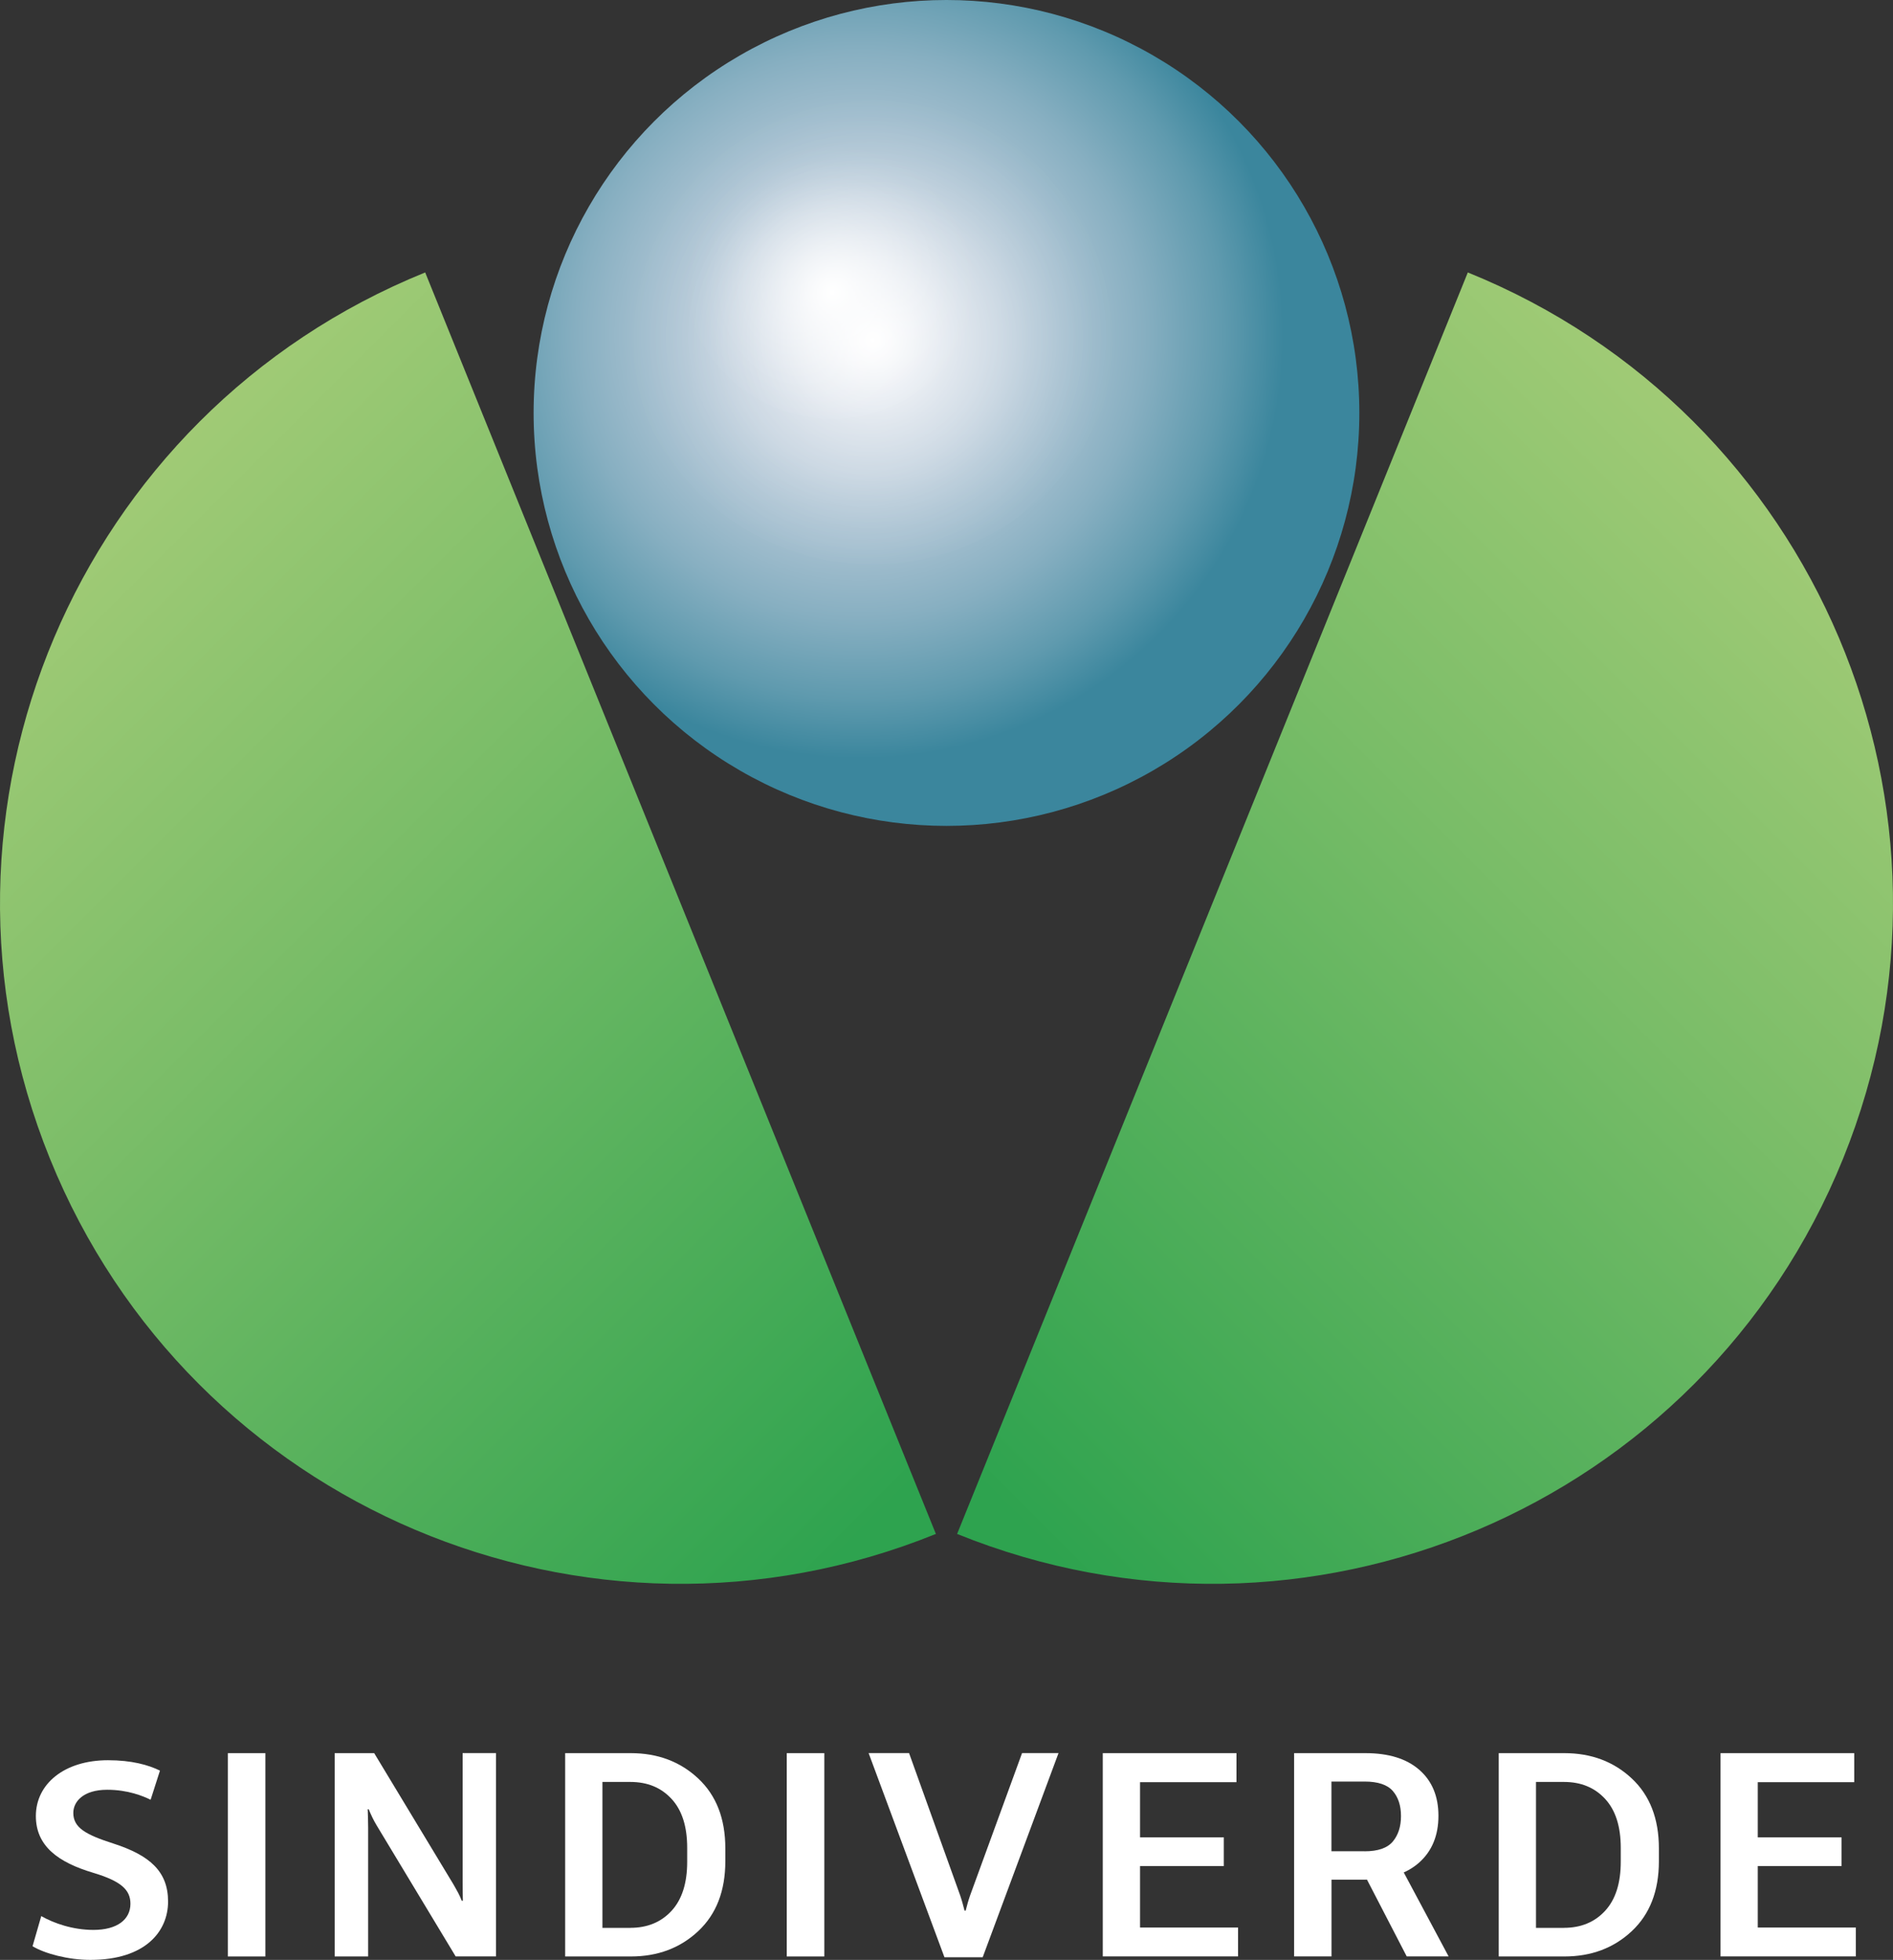
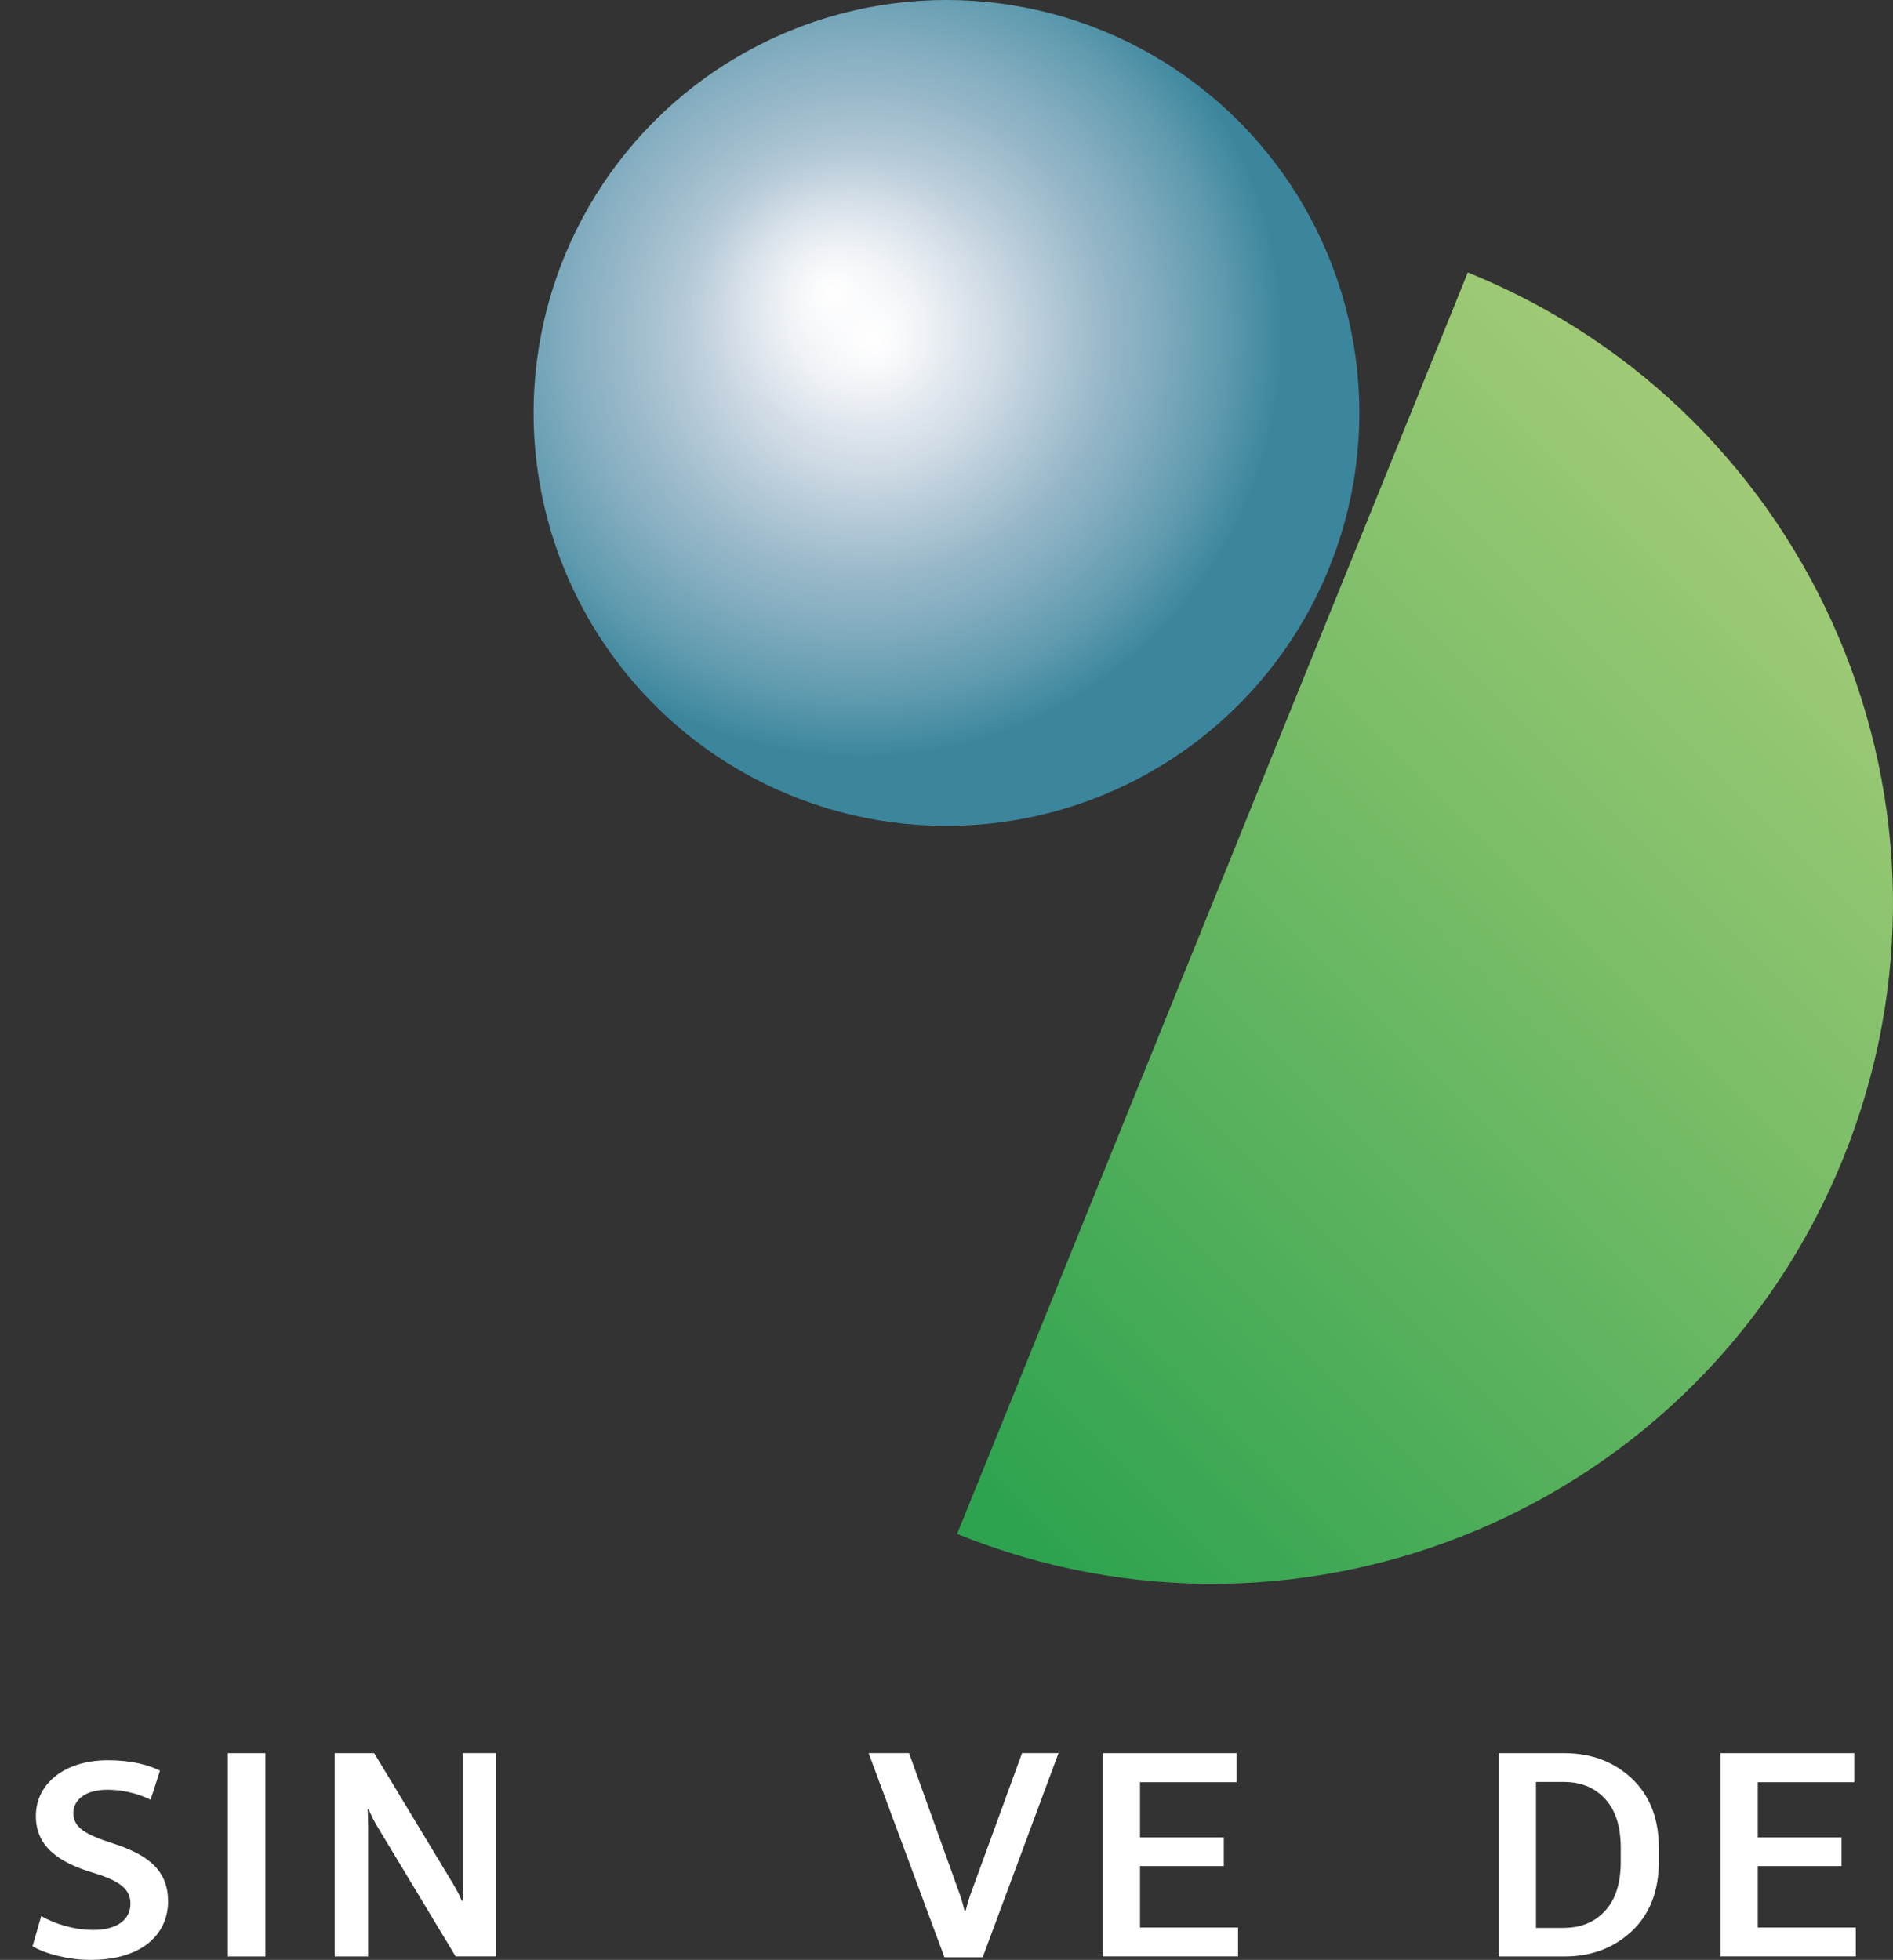
<svg xmlns="http://www.w3.org/2000/svg" xmlns:xlink="http://www.w3.org/1999/xlink" id="Camada_2" data-name="Camada 2" viewBox="0 0 382.71 396.16">
  <rect x="0" y="0" width="382.71" height="396.16" fill="#333333" stroke="none" />
  <defs>
    <style>      .cls-1 {        fill: url(#Gradiente_sem_nome_31);      }      .cls-2 {        fill: #fff;      }      .cls-3 {        fill: url(#Gradiente_sem_nome_66);      }      .cls-4 {        fill: url(#Gradiente_sem_nome_73-2);      }      .cls-5 {        fill: url(#Gradiente_sem_nome_73);      }      .cls-6 {        fill: url(#Gradiente_sem_nome_31-2);      }    </style>
    <linearGradient id="Gradiente_sem_nome_73" data-name="Gradiente sem nome 73" x1="192.63" y1="294.41" x2="390.58" y2="96.47" gradientUnits="userSpaceOnUse">
      <stop offset="0" stop-color="#2ea34f" />
      <stop offset=".58" stop-color="#7abd68" />
      <stop offset=".99" stop-color="#aace79" />
    </linearGradient>
    <linearGradient id="Gradiente_sem_nome_73-2" data-name="Gradiente sem nome 73" x1="-956.18" y1="294.41" x2="-758.24" y2="96.47" gradientTransform="translate(-766.11) rotate(-180) scale(1 -1)" xlink:href="#Gradiente_sem_nome_73" />
    <radialGradient id="Gradiente_sem_nome_66" data-name="Gradiente sem nome 66" cx="173.86" cy="67.7" fx="173.86" fy="67.7" r="85.62" gradientUnits="userSpaceOnUse">
      <stop offset="0" stop-color="#cfd7e4" />
      <stop offset=".15" stop-color="#cad4e1" />
      <stop offset=".32" stop-color="#bdcddb" />
      <stop offset=".49" stop-color="#a6c0d0" />
      <stop offset=".67" stop-color="#87afc1" />
      <stop offset=".86" stop-color="#5f9aae" />
      <stop offset="1" stop-color="#3b869d" />
    </radialGradient>
    <radialGradient id="Gradiente_sem_nome_31" data-name="Gradiente sem nome 31" cx="-32.38" cy="-2228.63" fx="-32.38" fy="-2228.63" r="39.03" gradientTransform="translate(217.93 2921.37) scale(1.28)" gradientUnits="userSpaceOnUse">
      <stop offset="0" stop-color="#fff" />
      <stop offset=".07" stop-color="#fff" stop-opacity=".88" />
      <stop offset=".21" stop-color="#fff" stop-opacity=".65" />
      <stop offset=".36" stop-color="#fff" stop-opacity=".45" />
      <stop offset=".5" stop-color="#fff" stop-opacity=".29" />
      <stop offset=".64" stop-color="#fff" stop-opacity=".16" />
      <stop offset=".77" stop-color="#fff" stop-opacity=".07" />
      <stop offset=".89" stop-color="#fff" stop-opacity=".02" />
      <stop offset="1" stop-color="#fff" stop-opacity="0" />
    </radialGradient>
    <radialGradient id="Gradiente_sem_nome_31-2" data-name="Gradiente sem nome 31" cx="-38.77" cy="-2236.15" fx="-38.77" fy="-2236.15" r="23.62" xlink:href="#Gradiente_sem_nome_31" />
  </defs>
  <g id="Camada_1-2" data-name="Camada 1">
    <g>
      <g>
        <path class="cls-2" d="M8.35,387.31c2.58,1.47,6.39,2.79,10.54,2.79,4.79,0,7.48-2.1,7.48-5.29,0-2.87-1.99-4.59-7.5-6.25-7.15-2.12-11.62-5.43-11.62-11.48,0-6.48,5.74-11.28,14.58-11.28,4.8,0,8.16.95,10.51,2.1l-1.89,5.89c-1.53-.75-4.6-2.02-8.77-2.02-4.86,0-6.86,2.41-6.86,4.68,0,2.98,2.49,4.39,8.1,6.19,7.37,2.38,11.06,5.65,11.06,11.72s-4.62,11.8-15.71,11.8c-4.52,0-9.25-1.29-11.69-2.76l1.76-6.09Z" />
        <path class="cls-2" d="M46.06,354.37h7.59v41.1h-7.59v-41.1Z" />
        <path class="cls-2" d="M67.63,354.37h8.02l16.06,26.59c.34.58.64,1.13.92,1.65.27.52.51,1.05.72,1.59h.23c-.02-.6-.03-1.21-.04-1.82,0-.61-.01-1.23-.01-1.85v-26.17h6.75v41.1h-8.16l-15.95-26.45c-.34-.56-.64-1.12-.9-1.66-.26-.55-.51-1.09-.73-1.64h-.2c.02.6.04,1.24.06,1.91.02.67.03,1.3.03,1.91v25.94h-6.77v-41.1Z" />
-         <path class="cls-2" d="M114.26,354.37h13.27c5.44,0,9.98,1.71,13.63,5.12,3.65,3.42,5.48,8.12,5.48,14.13v2.6c0,6-1.83,10.71-5.48,14.13-3.65,3.42-8.2,5.12-13.63,5.12h-13.27v-41.1ZM127.44,389.68c3.44,0,6.22-1.15,8.33-3.44,2.11-2.3,3.16-5.6,3.16-9.91v-2.82c0-4.31-1.05-7.61-3.16-9.89-2.11-2.29-4.88-3.43-8.33-3.43h-5.65v29.5h5.65Z" />
-         <path class="cls-2" d="M159.06,354.37h7.59v41.1h-7.59v-41.1Z" />
        <path class="cls-2" d="M183.79,354.37l10.33,28.76c.19.56.34,1.07.47,1.52.12.45.26.97.41,1.55h.23c.15-.58.29-1.11.42-1.57.13-.46.29-.96.48-1.51l10.5-28.76h7.37l-15.33,41.27h-7.73l-15.33-41.27h8.19Z" />
        <path class="cls-2" d="M222.94,354.37h27.04v5.87h-19.5v11.15h16.94v5.81h-16.94v12.42h19.82v5.84h-27.35v-41.1Z" />
-         <path class="cls-2" d="M261.62,354.37h14.45c4.67,0,8.29,1.12,10.87,3.37,2.58,2.25,3.87,5.35,3.87,9.3s-1.29,7.11-3.88,9.43c-2.59,2.31-6.21,3.47-10.88,3.47h-6.86v15.52h-7.56v-41.1ZM275.87,374.21c2.71,0,4.62-.66,5.72-1.98,1.1-1.32,1.65-3.03,1.65-5.14s-.55-3.8-1.65-5.07c-1.1-1.27-3.01-1.91-5.72-1.91h-6.69v14.09h6.69ZM274.57,376.5l7.88-.54,10.42,19.5h-8.47l-9.82-18.97Z" />
        <path class="cls-2" d="M303,354.37h13.27c5.44,0,9.98,1.71,13.63,5.12,3.65,3.42,5.48,8.12,5.48,14.13v2.6c0,6-1.83,10.71-5.48,14.13-3.65,3.42-8.2,5.12-13.63,5.12h-13.27v-41.1ZM316.18,389.68c3.44,0,6.22-1.15,8.33-3.44,2.11-2.3,3.16-5.6,3.16-9.91v-2.82c0-4.31-1.05-7.61-3.16-9.89-2.11-2.29-4.88-3.43-8.33-3.43h-5.65v29.5h5.65Z" />
        <path class="cls-2" d="M347.83,354.37h27.04v5.87h-19.5v11.15h16.94v5.81h-16.94v12.42h19.82v5.84h-27.35v-41.1Z" />
      </g>
      <path class="cls-5" d="M193.5,310.06c70.41,28.51,150.61-5.46,179.12-75.87,28.51-70.41-5.46-150.61-75.87-179.12" />
-       <path class="cls-4" d="M189.21,310.06c-70.41,28.51-150.61-5.46-179.12-75.87C-18.42,163.78,15.55,83.59,85.96,55.07" />
      <g>
        <circle class="cls-3" cx="191.35" cy="83.47" r="83.47" />
        <circle class="cls-1" cx="176.41" cy="64.02" r="50.05" />
        <circle class="cls-6" cx="168.23" cy="54.37" r="30.29" />
      </g>
    </g>
  </g>
</svg>